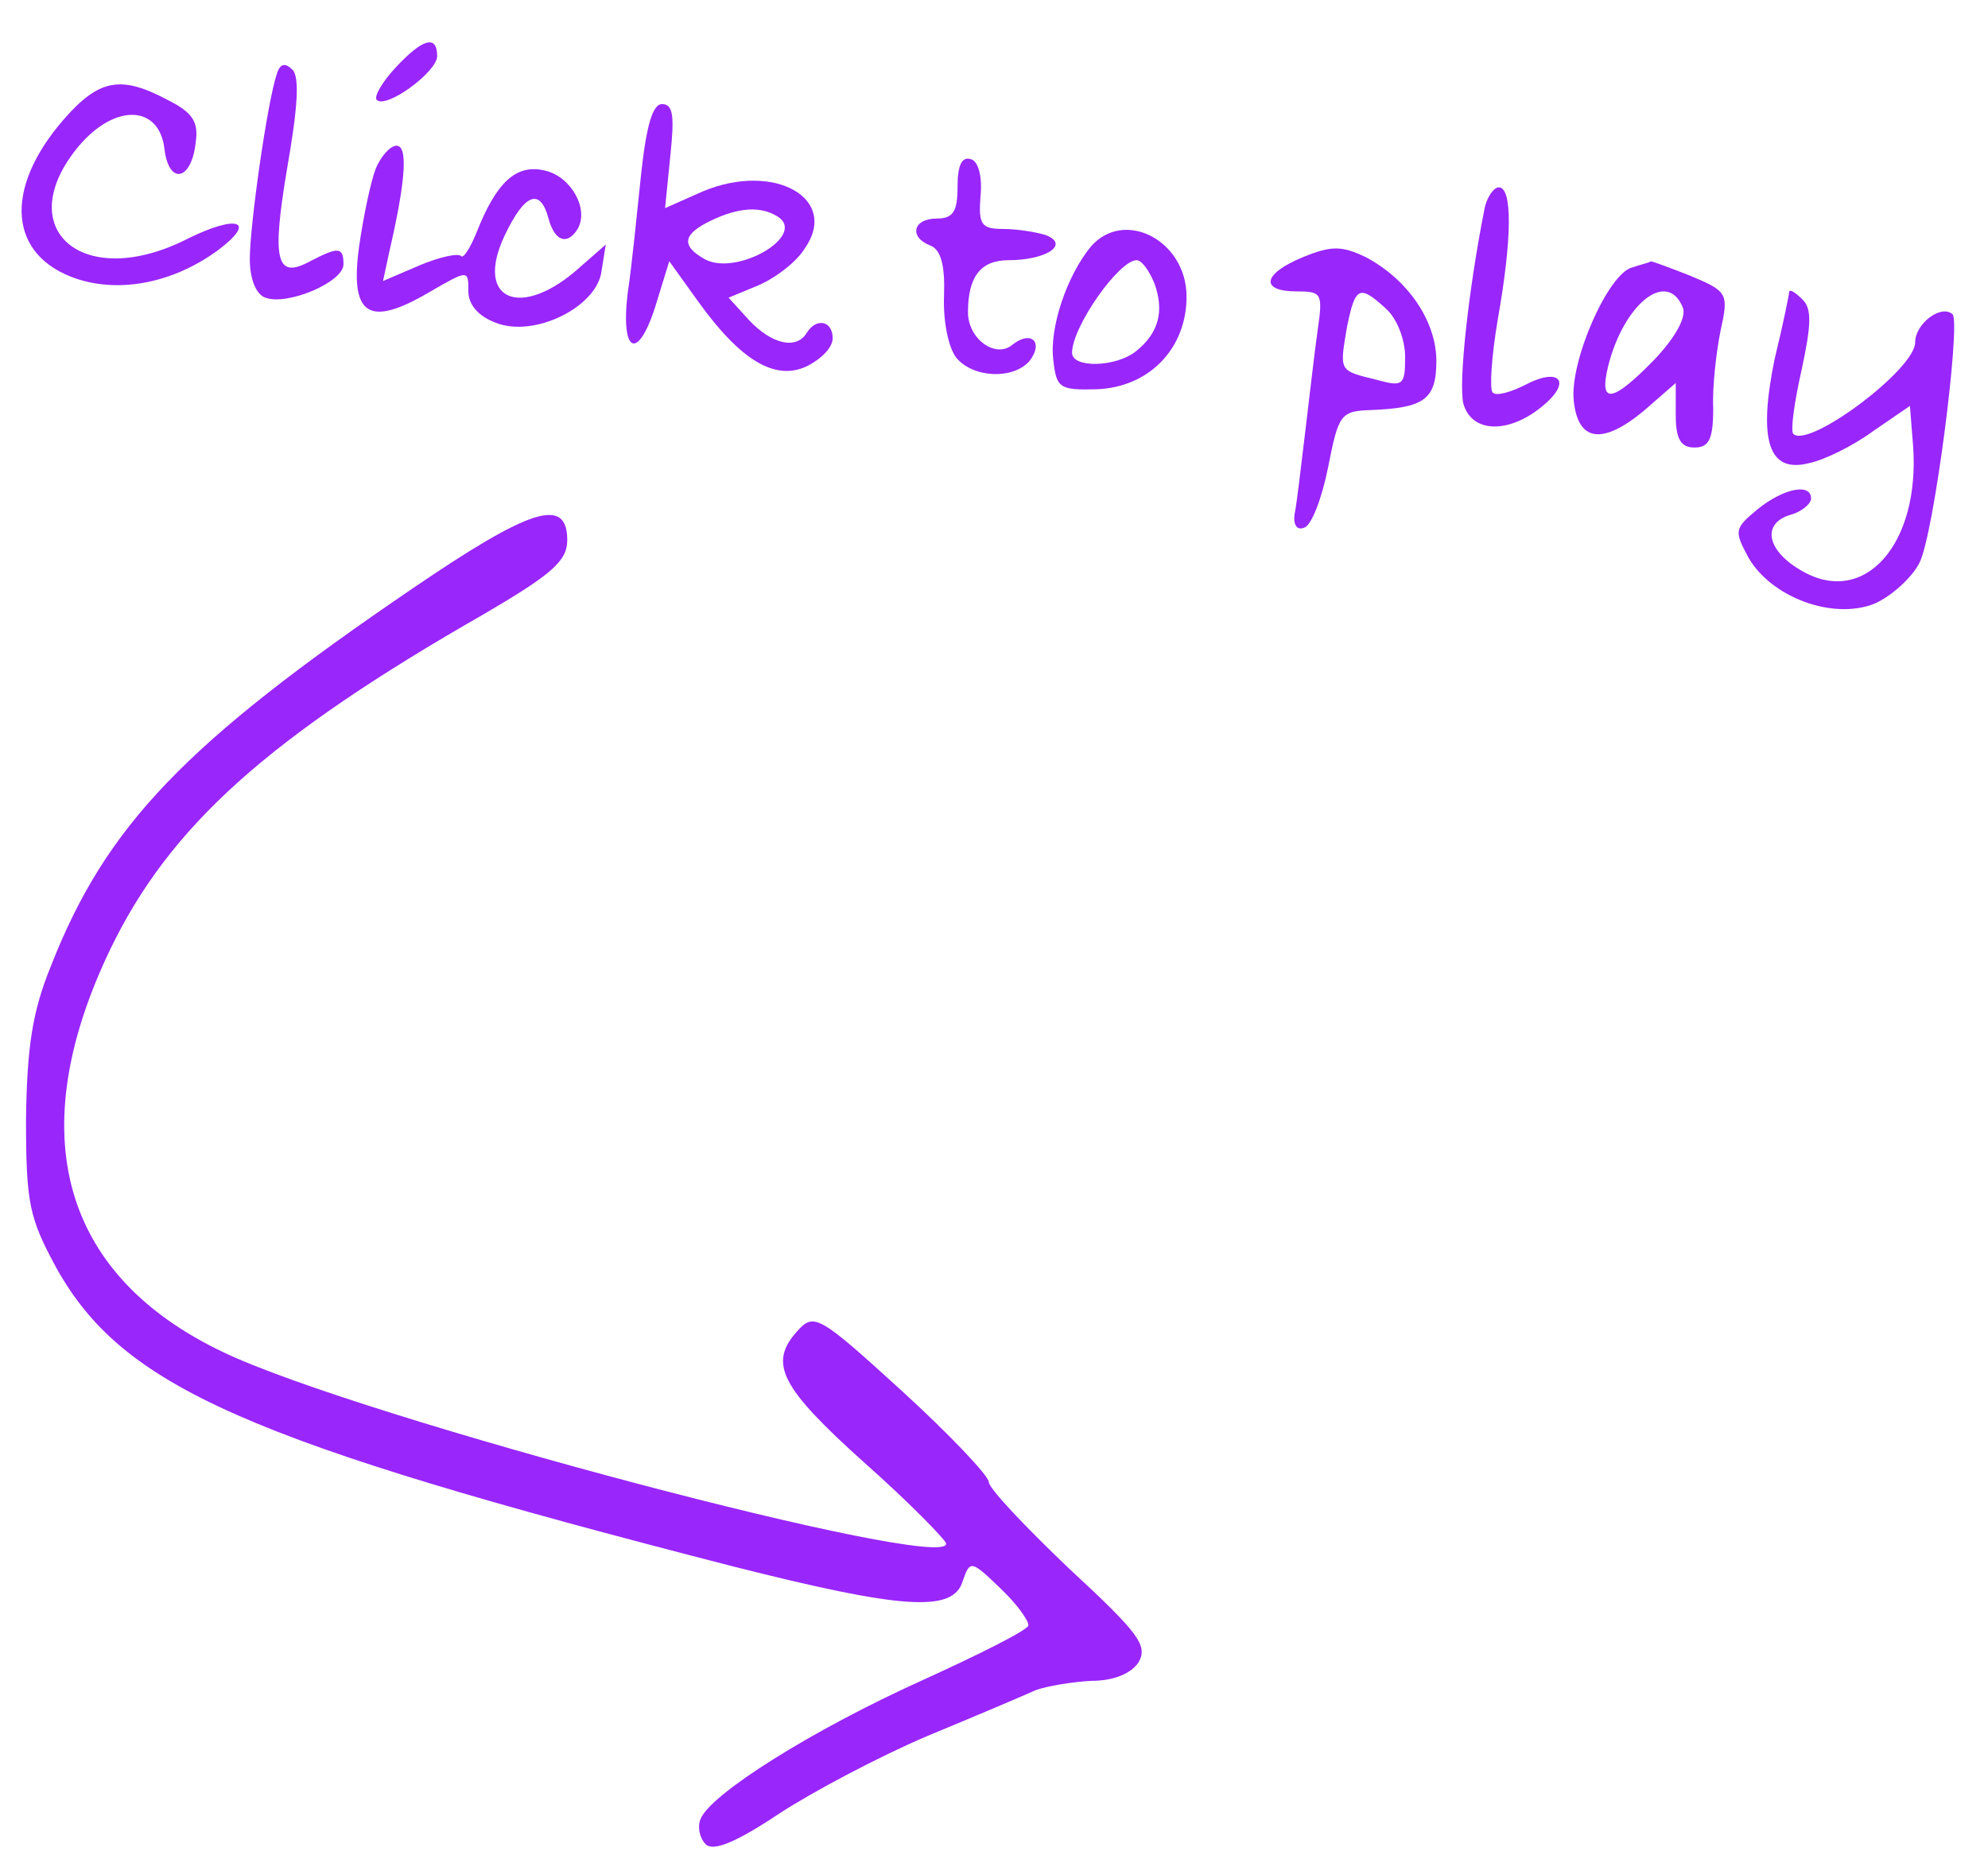
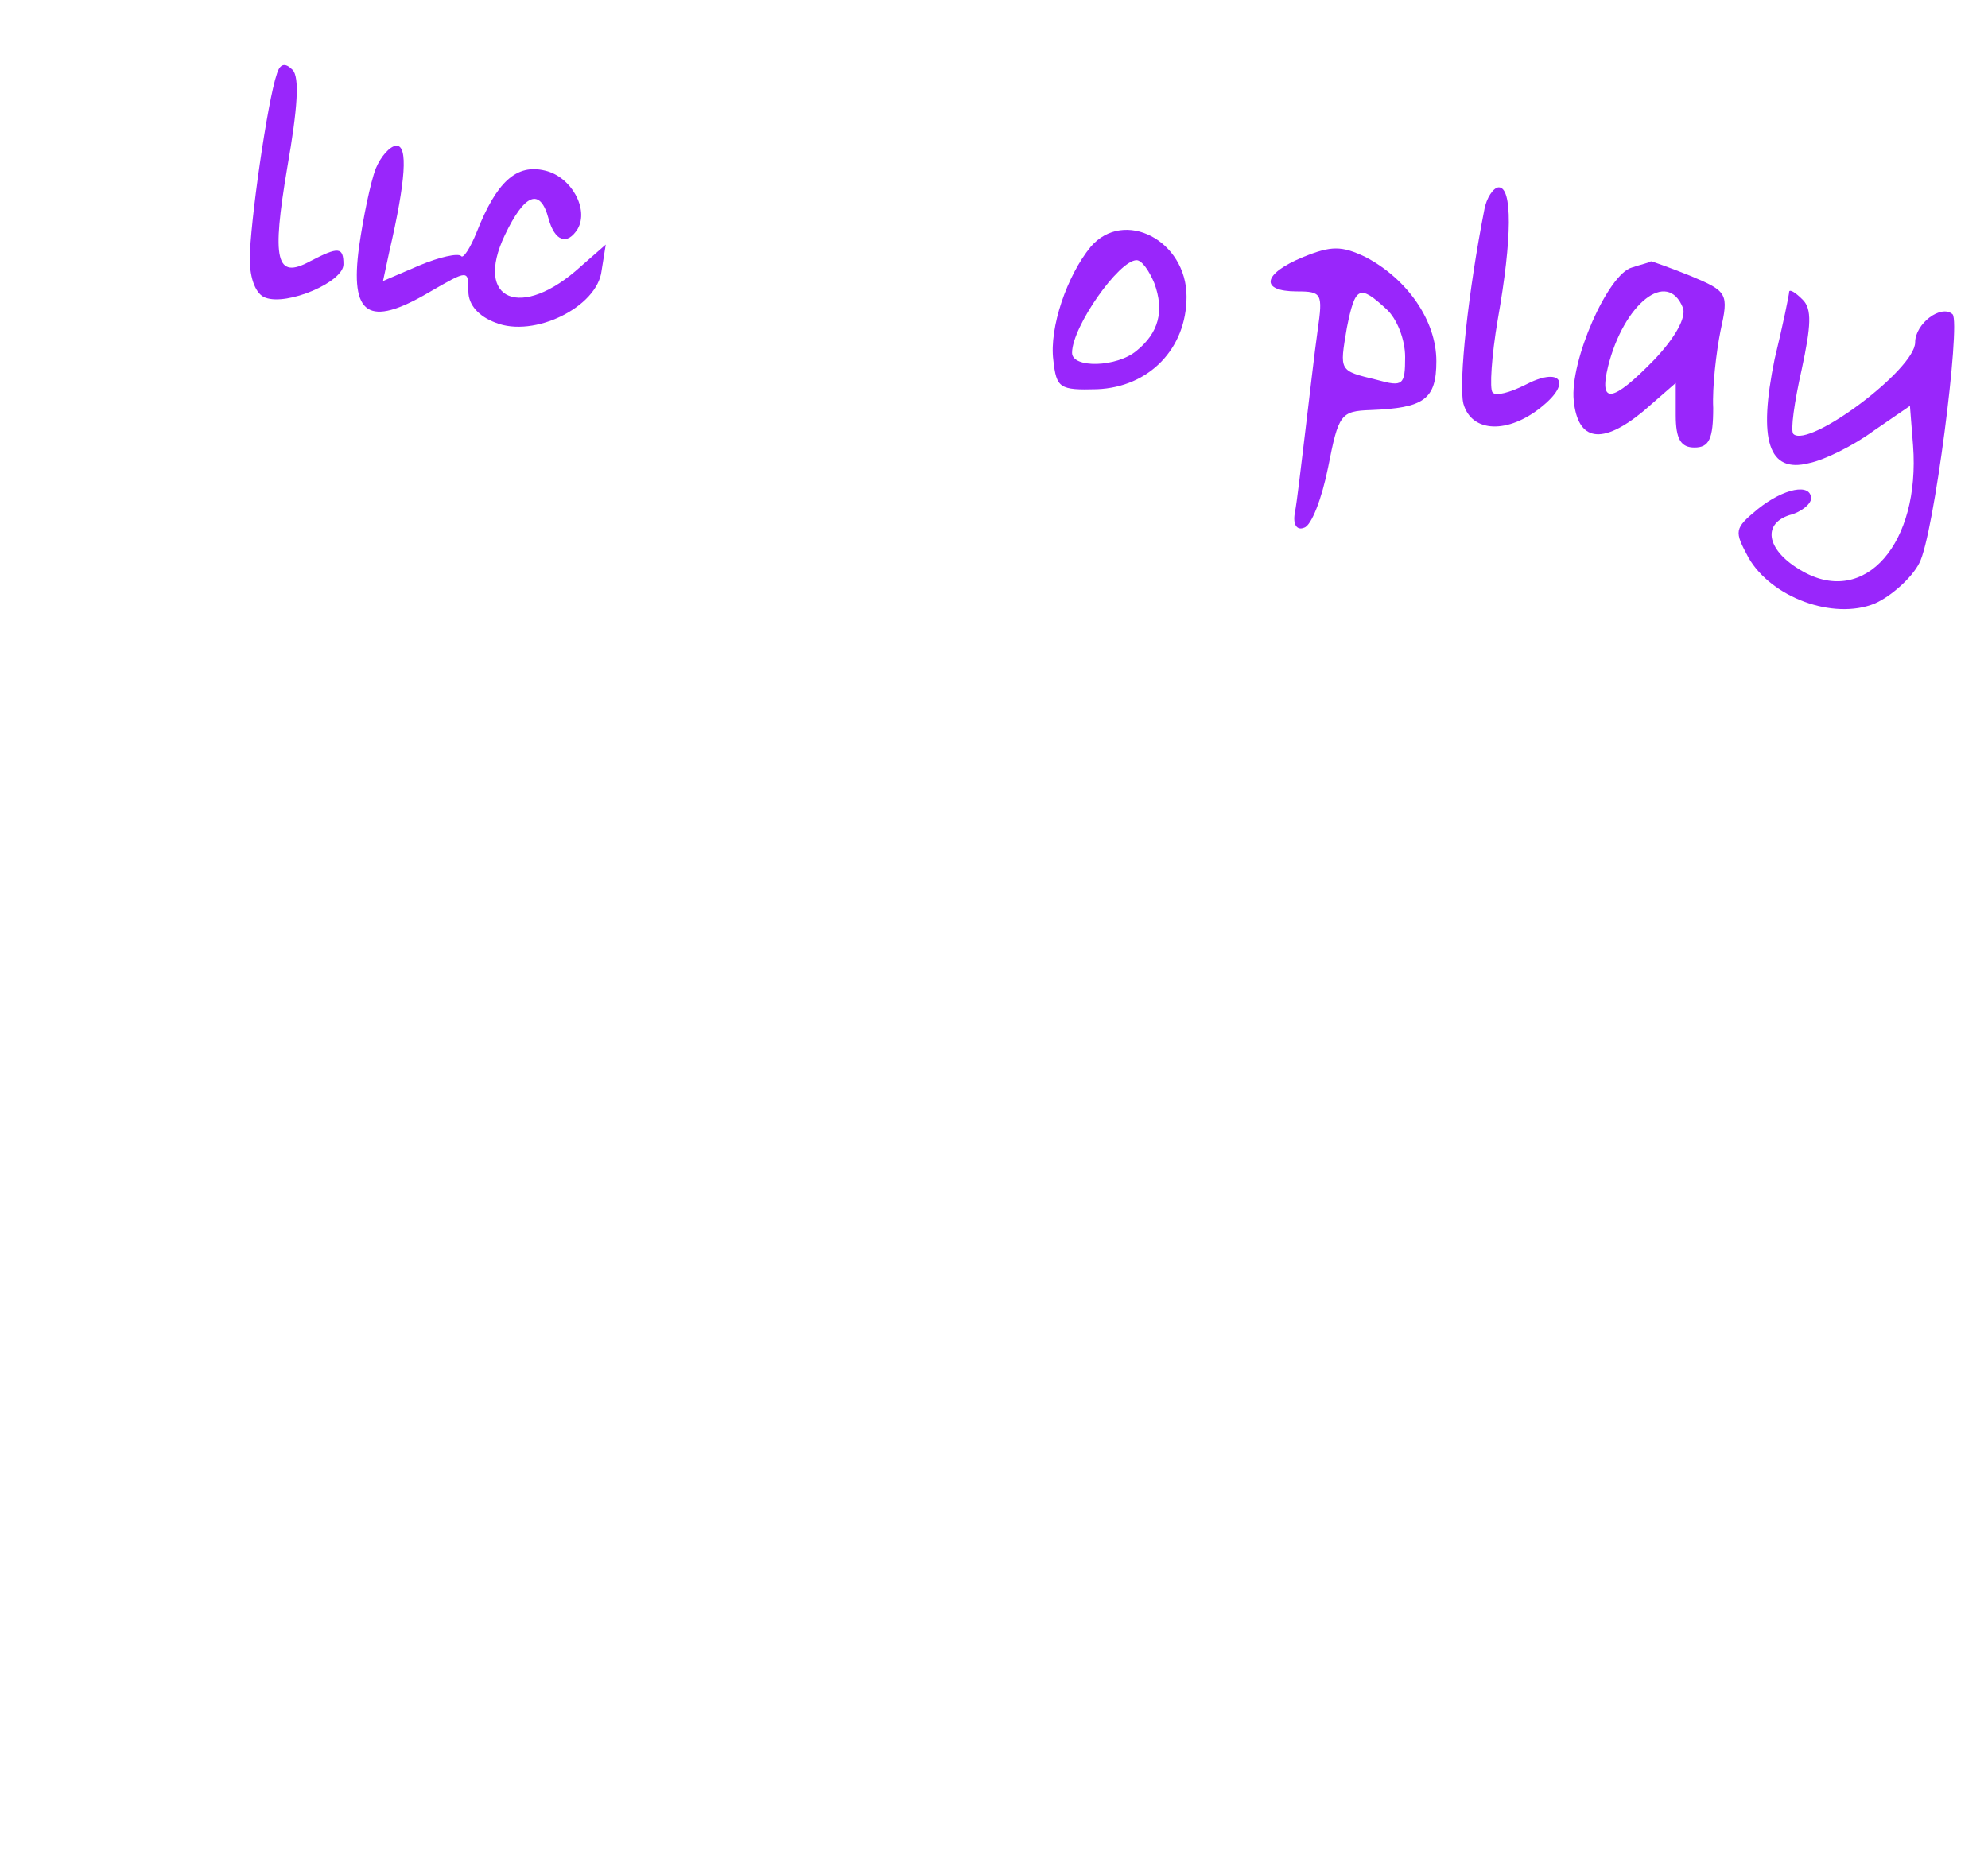
<svg xmlns="http://www.w3.org/2000/svg" version="1.0" width="191pt" height="179pt" viewBox="0 0 191 179" preserveAspectRatio="xMidYMid meet">
  <g transform="translate(0,179) scale(0.1,-0.1)" fill="#9926FB" stroke="none">
-     <path d="M380 1725 c-13 -14 -21 -28 -18 -31 9 -9 58 27 58 42 0 21 -14 17 -40 -11z" />
    <path d="M266 1719 c-9 -26 -26 -145 -26 -178 0 -19 6 -34 15 -37 21 -8 75 15 75 32 0 17 -5 17 -32 3 -33 -18 -37 1 -22 90 10 57 12 87 5 94 -7 7 -12 6 -15 -4z" />
-     <path d="M61 1675 c-58 -67 -53 -131 13 -153 43 -14 94 -3 136 28 37 28 18 34 -29 11 -101 -52 -172 9 -105 89 35 41 77 39 82 -3 4 -35 26 -31 30 6 3 20 -3 29 -27 41 -45 24 -66 20 -100 -19z" />
-     <path d="M616 1623 c-4 -38 -9 -89 -13 -115 -7 -60 11 -65 28 -8 l12 39 28 -39 c41 -57 74 -76 104 -62 14 7 25 18 25 27 0 17 -16 20 -25 5 -10 -16 -33 -11 -55 12 l-20 22 29 12 c16 7 36 22 44 35 34 48 -29 84 -98 55 l-36 -16 5 50 c4 38 3 50 -8 50 -9 0 -15 -21 -20 -67z m131 -41 c29 -18 -39 -58 -70 -41 -23 13 -21 24 6 37 27 13 48 14 64 4z" />
    <path d="M361 1628 c-5 -13 -12 -47 -16 -75 -9 -66 9 -78 67 -44 38 22 38 22 38 1 0 -13 10 -24 26 -30 37 -15 98 15 102 50 l4 25 -24 -21 c-57 -52 -103 -33 -73 30 19 40 34 46 42 16 6 -22 18 -26 28 -10 11 19 -6 50 -31 56 -28 7 -47 -11 -66 -59 -6 -15 -13 -26 -15 -23 -3 3 -21 -1 -40 -9 l-35 -15 6 28 c16 69 18 102 7 102 -6 0 -15 -10 -20 -22z" />
-     <path d="M920 1611 c0 -24 -4 -31 -20 -31 -23 0 -27 -18 -6 -26 10 -4 14 -19 13 -48 -1 -24 4 -50 12 -60 16 -19 54 -21 70 -3 14 18 2 30 -16 16 -16 -14 -43 5 -43 31 0 34 12 50 39 50 36 0 59 15 36 24 -9 3 -28 6 -41 6 -21 0 -24 4 -22 31 2 19 -2 34 -9 36 -9 3 -13 -6 -13 -26z" />
    <path d="M1426 1588 c-15 -76 -25 -166 -20 -186 8 -28 43 -29 75 -3 30 24 18 39 -16 21 -14 -7 -28 -11 -31 -7 -3 3 -1 35 5 70 14 79 14 127 1 127 -5 0 -12 -10 -14 -22z" />
-     <path d="M1048 1553 c-23 -28 -40 -78 -36 -109 3 -27 6 -29 42 -28 50 2 86 39 86 89 0 54 -60 85 -92 48z m61 -35 c10 -27 4 -48 -17 -65 -19 -16 -62 -17 -62 -2 0 25 45 89 62 89 5 0 12 -10 17 -22z" />
+     <path d="M1048 1553 c-23 -28 -40 -78 -36 -109 3 -27 6 -29 42 -28 50 2 86 39 86 89 0 54 -60 85 -92 48z m61 -35 c10 -27 4 -48 -17 -65 -19 -16 -62 -17 -62 -2 0 25 45 89 62 89 5 0 12 -10 17 -22" />
    <path d="M1252 1543 c-39 -16 -42 -33 -6 -33 24 0 25 -2 20 -37 -3 -21 -8 -65 -12 -98 -4 -33 -8 -68 -10 -78 -2 -11 2 -17 9 -14 7 2 17 28 23 58 10 51 12 54 41 55 51 2 63 10 63 47 0 39 -28 79 -68 100 -23 11 -33 11 -60 0z m80 -50 c10 -9 18 -29 18 -46 0 -27 -2 -29 -27 -22 -37 9 -36 8 -29 50 8 40 12 42 38 18z" />
    <path d="M1568 1533 c-23 -6 -60 -90 -56 -128 4 -39 27 -43 67 -10 l31 27 0 -31 c0 -23 5 -31 18 -31 14 0 18 8 18 38 -1 20 3 54 7 74 8 36 7 38 -29 53 -20 8 -37 14 -38 14 0 -1 -9 -3 -18 -6z m49 -39 c3 -9 -7 -28 -28 -50 -40 -41 -53 -43 -44 -6 15 60 57 94 72 56z" />
    <path d="M1719 1510 c0 -3 -6 -32 -14 -65 -16 -78 -6 -110 33 -100 15 3 43 17 62 31 l35 24 3 -38 c7 -94 -46 -155 -106 -121 -34 19 -40 45 -13 54 12 3 21 11 21 16 0 15 -26 10 -51 -10 -23 -19 -23 -21 -9 -47 22 -38 81 -60 121 -44 16 7 36 25 43 39 14 26 40 230 32 239 -11 10 -36 -9 -36 -27 0 -26 -102 -102 -117 -88 -3 3 1 31 8 62 9 42 10 58 1 67 -7 7 -12 10 -13 8z" />
-     <path d="M397 1225 c-219 -149 -295 -228 -348 -363 -18 -44 -23 -78 -24 -147 0 -81 3 -95 29 -143 64 -115 183 -167 650 -287 162 -41 212 -45 221 -14 7 20 8 20 36 -7 16 -15 28 -32 27 -36 -2 -5 -48 -28 -103 -53 -104 -47 -203 -109 -212 -133 -3 -7 -1 -18 5 -24 7 -7 28 1 70 29 32 21 96 55 143 75 46 19 93 39 104 44 11 4 35 8 54 9 21 0 38 7 45 18 9 16 0 28 -67 90 -42 40 -77 77 -77 83 0 6 -38 46 -84 88 -79 72 -84 75 -100 57 -28 -31 -16 -54 64 -126 43 -38 78 -74 79 -78 4 -29 -564 121 -695 184 -155 74 -193 210 -108 387 57 118 151 203 359 322 65 38 80 51 80 71 0 42 -35 31 -148 -46z" />
  </g>
</svg>